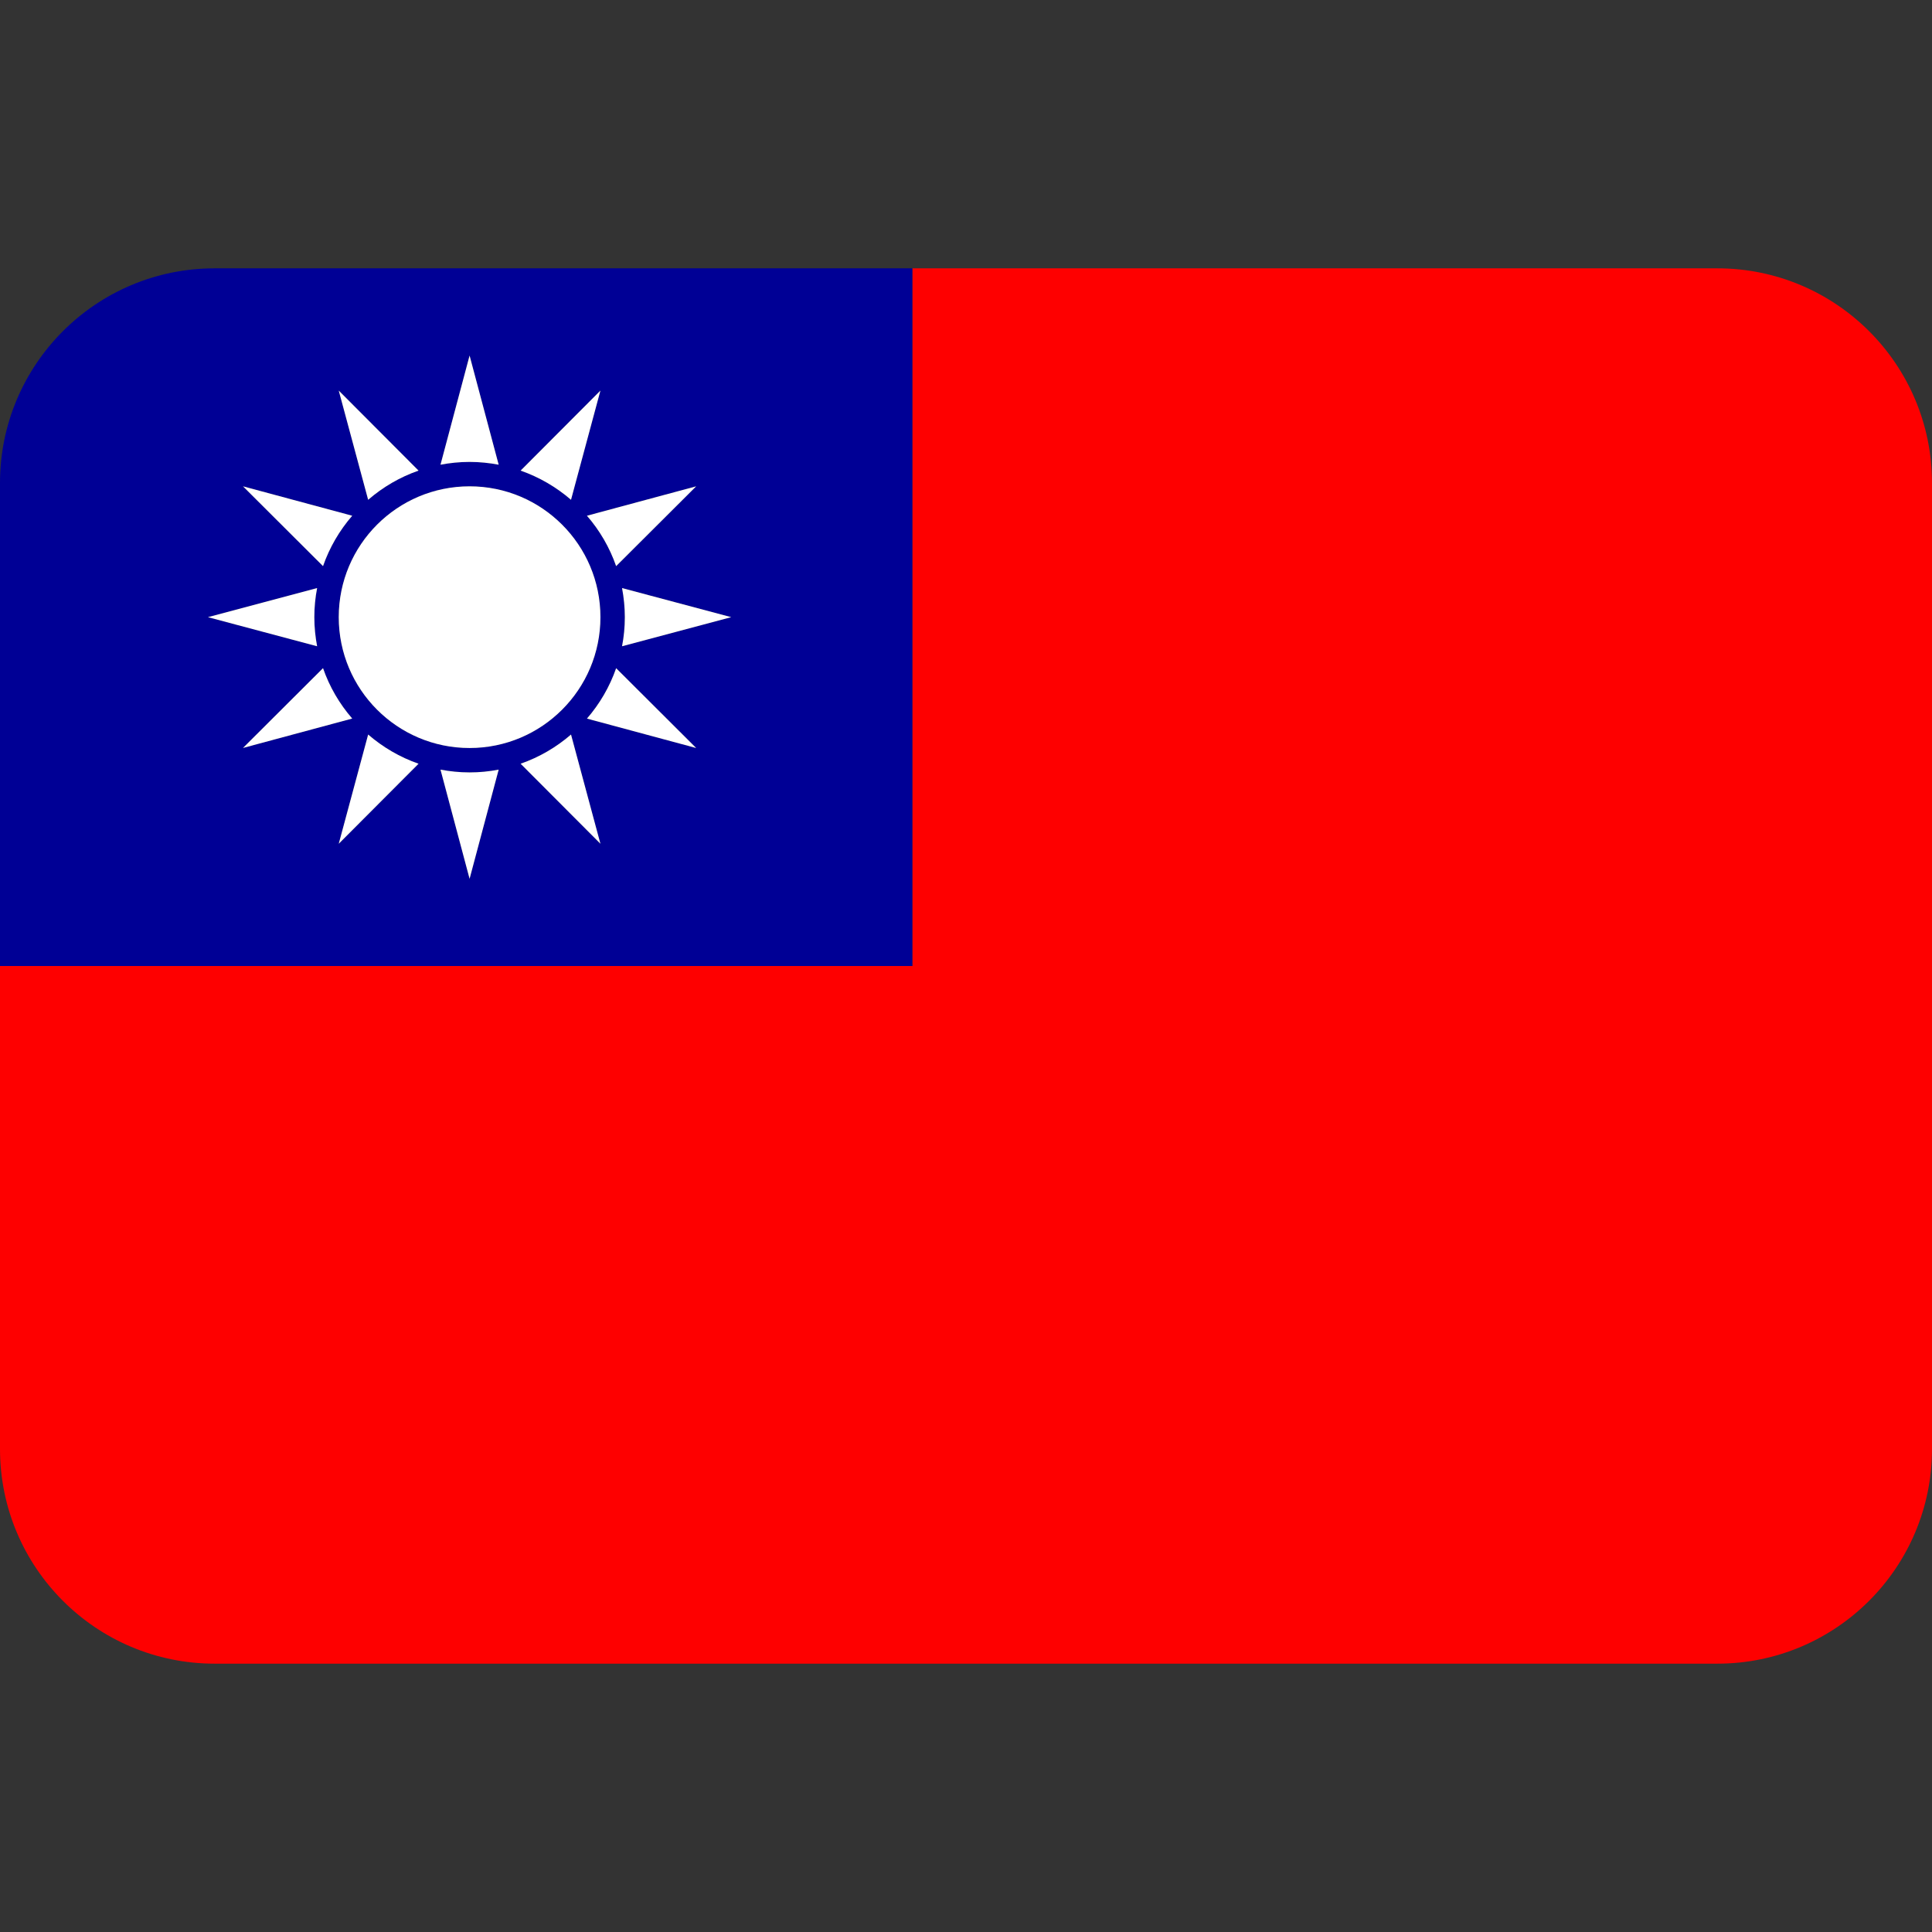
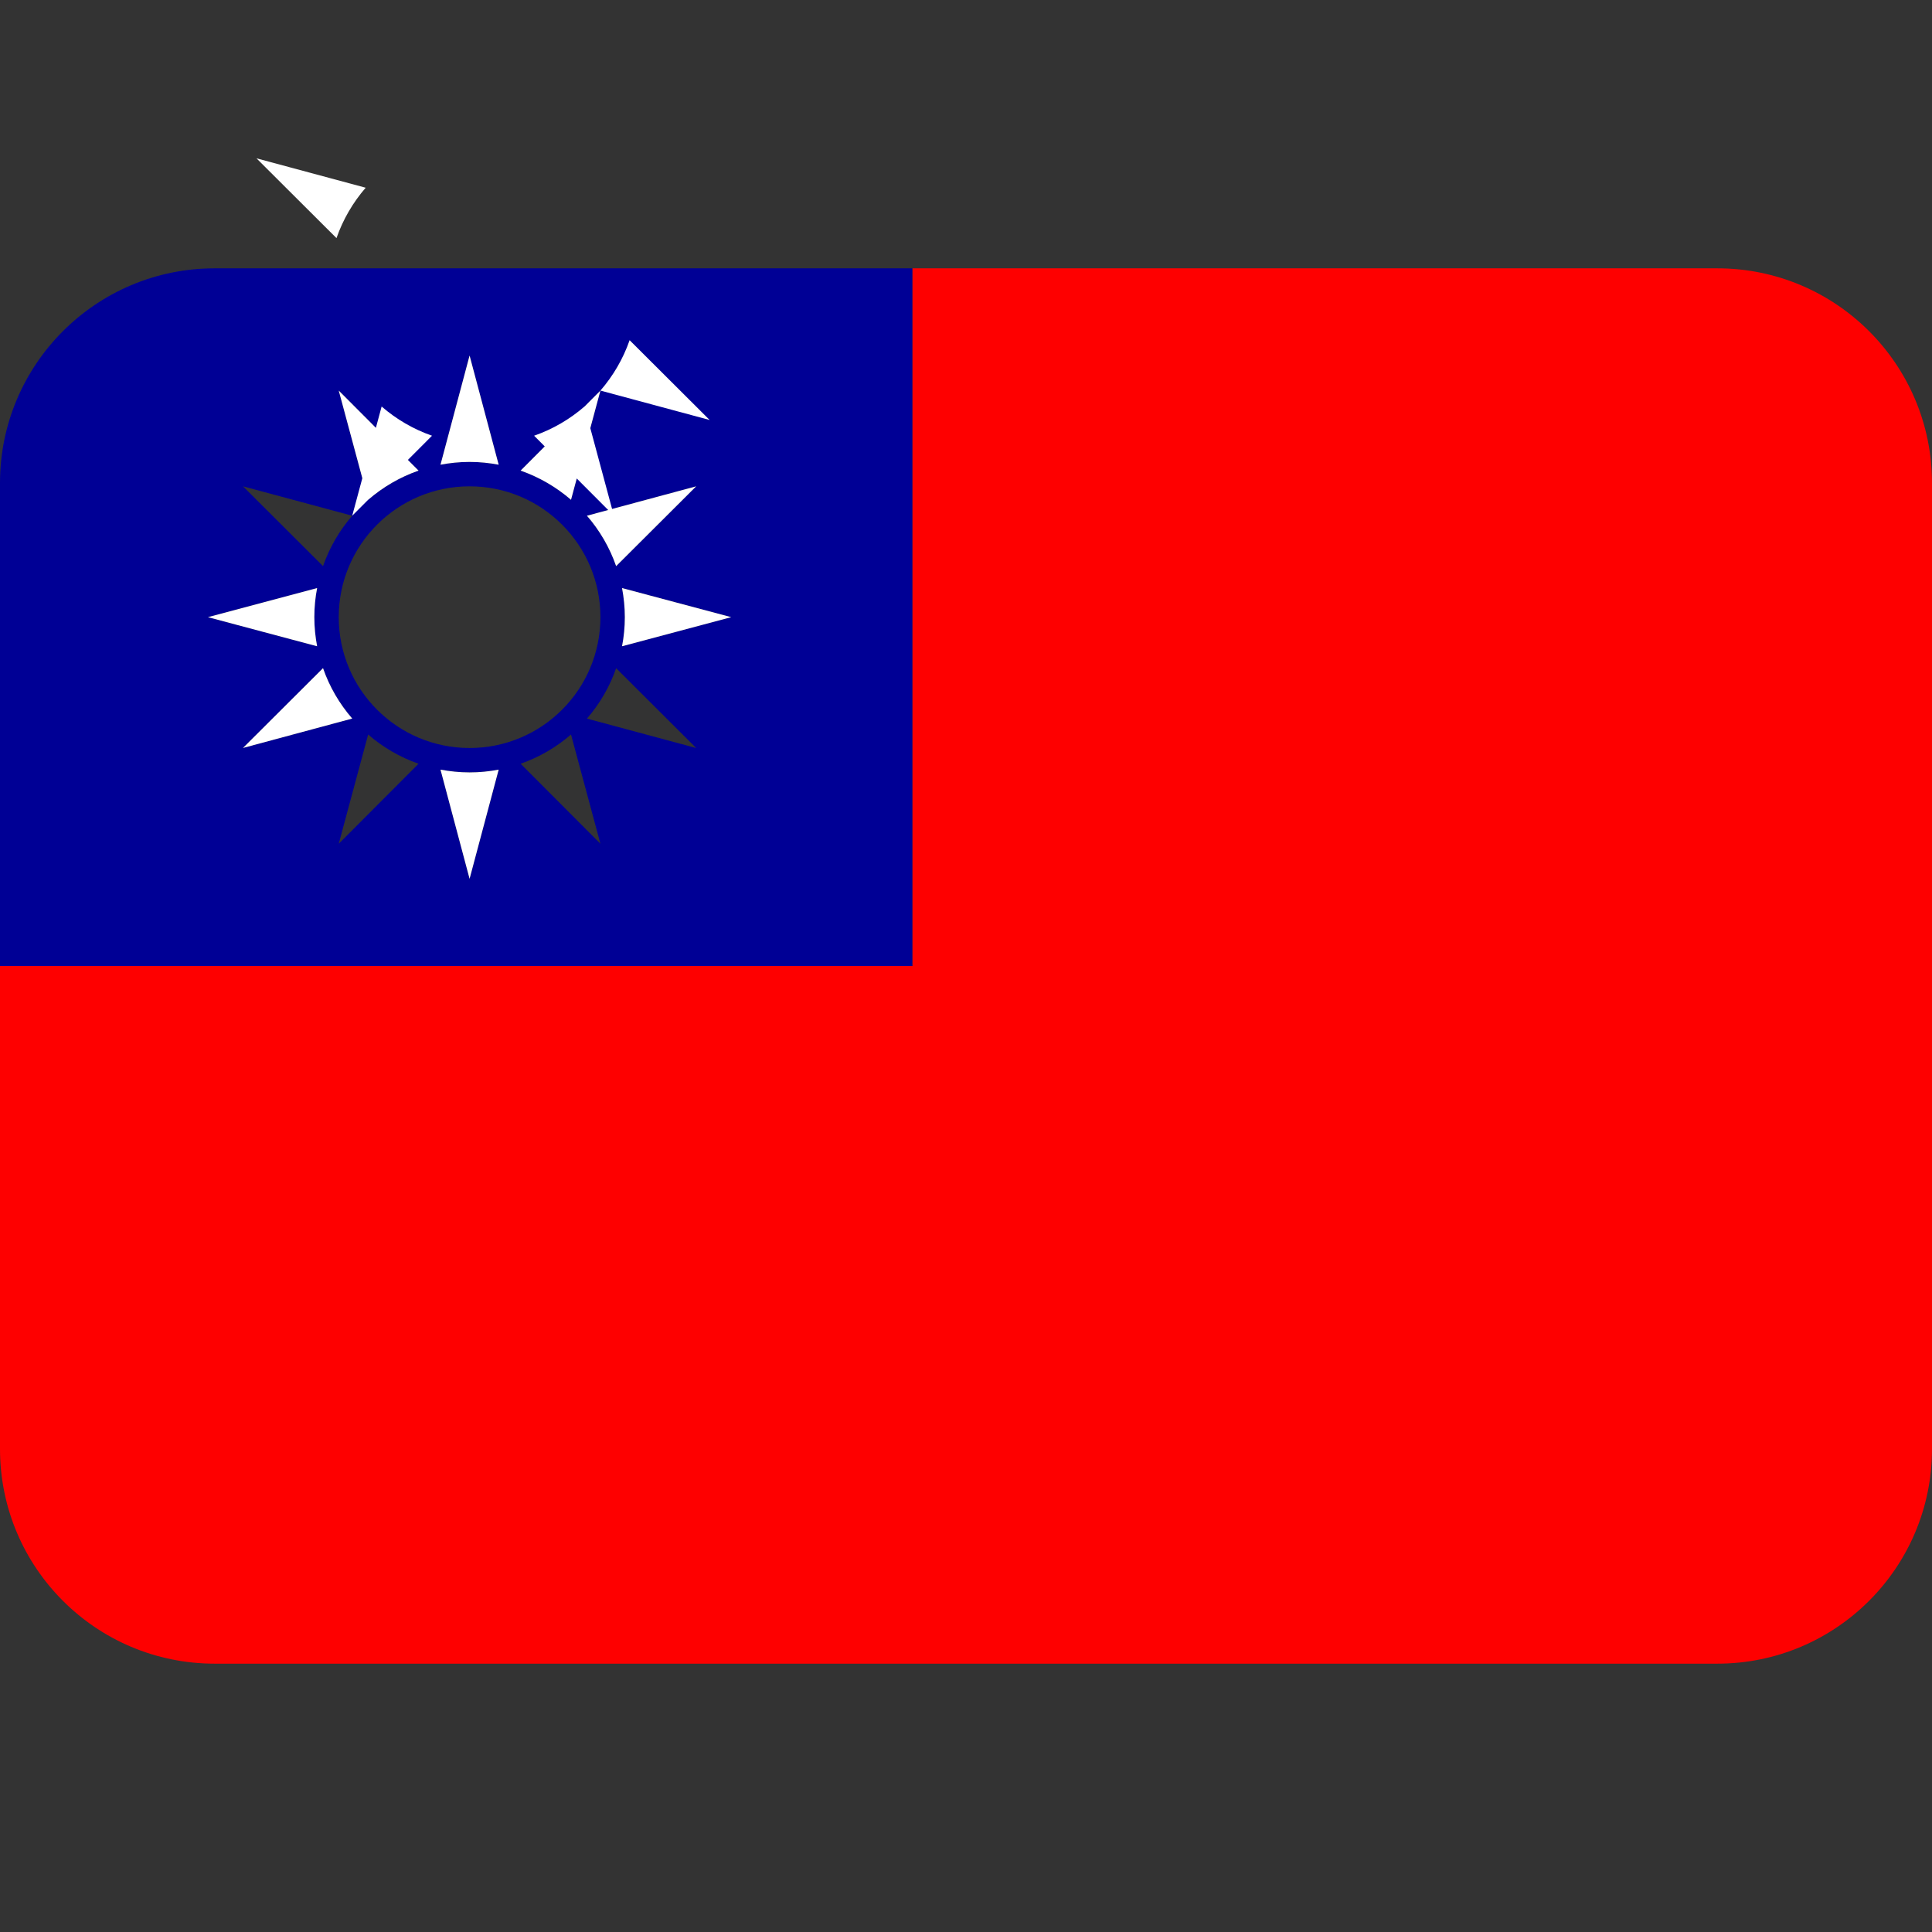
<svg xmlns="http://www.w3.org/2000/svg" width="50px" height="50px" viewBox="0 0 36 36">
  <rect x="0" y="0" width="36" height="36" fill="#333333" stroke="none" />
  <path fill="#FE0000" d="M32 5H17v13H0v9c0 2.209 1.791 4 4 4h28c2.209 0 4-1.791 4-4V9c0-2.209-1.791-4-4-4z" />
  <path fill="#000095" d="M17 5H4C1.791 5 0 6.791 0 9v9h17V5zm-6.063 4.61l2.035-.548-1.491 1.487c-.121-.348-.307-.665-.544-.939zm.251 1.89c0 1.346-1.091 2.438-2.438 2.438S6.312 12.846 6.312 11.5 7.404 9.062 8.75 9.062s2.438 1.092 2.438 2.438zm0-4.222l-.548 2.035c-.273-.237-.591-.423-.939-.544l1.487-1.491zM8.75 6.625l.542 2.034c-.175-.033-.357-.052-.542-.052s-.367.019-.542.052l.542-2.034zm-.951 2.144c-.348.121-.665.307-.939.544l-.548-2.035 1.487 1.491zm-1.236.841c-.237.273-.423.591-.544.939L4.528 9.062l2.035.548zm-.654 1.348c-.034.176-.052.357-.052.542 0 .185.018.367.052.542L3.875 11.5l2.034-.542zm.11 1.492c.121.348.308.666.544.939l-2.035.548 1.491-1.487zm.293 3.272l.548-2.035c.273.236.591.423.939.544l-1.487 1.491zm2.438.653l-.542-2.034c.176.034.357.052.542.052s.367-.018.542-.052l-.542 2.034zm.951-2.144c.348-.121.666-.308.939-.544l.548 2.035-1.487-1.491zm1.236-.841c.237-.273.423-.591.544-.939l1.491 1.487-2.035-.548zm.654-1.348c.034-.176.052-.357.052-.542 0-.185-.018-.367-.052-.542l2.034.542-2.034.542z" />
-   <path fill="#FFF" d="M9.292 8.659L8.75 6.625l-.542 2.034c.175-.033.357-.052.542-.052s.367.019.542.052zM5.857 11.5c0-.185.018-.367.052-.542l-2.034.542 2.034.542c-.033-.175-.052-.357-.052-.542zm2.351 2.841l.542 2.034.542-2.034c-.176.034-.357.052-.542.052s-.367-.019-.542-.052zm3.435-2.841c0 .185-.018.367-.052.542l2.034-.542-2.034-.542c.033.175.052.357.052.542zm-.455-4.222L9.701 8.769c.348.122.666.308.939.544l.548-2.035zm-.251 6.112l2.035.548-1.491-1.487c-.121.348-.307.665-.544.939zm-4.625 2.332l1.487-1.491c-.348-.121-.666-.308-.939-.544l-.548 2.035zm.251-6.112l-2.035-.548 1.491 1.487c.121-.348.307-.665.544-.939zm3.138 4.621l1.487 1.491-.548-2.035c-.274.237-.591.423-.939.544zM6.019 12.45l-1.491 1.487 2.035-.548c-.237-.273-.423-.59-.544-.939zm1.78-3.681L6.312 7.278l.548 2.035c.274-.237.591-.423.939-.544zm5.173.293l-2.035.548c.237.273.423.591.544.939l1.491-1.487z" />
-   <circle fill="#FFF" cx="8.75" cy="11.5" r="2.438" />
+   <path fill="#FFF" d="M9.292 8.659L8.75 6.625l-.542 2.034c.175-.033.357-.052.542-.052s.367.019.542.052zM5.857 11.5c0-.185.018-.367.052-.542l-2.034.542 2.034.542c-.033-.175-.052-.357-.052-.542zm2.351 2.841l.542 2.034.542-2.034c-.176.034-.357.052-.542.052s-.367-.019-.542-.052zm3.435-2.841c0 .185-.018.367-.052.542l2.034-.542-2.034-.542c.033.175.052.357.052.542zm-.455-4.222L9.701 8.769c.348.122.666.308.939.544l.548-2.035zl2.035.548-1.491-1.487c-.121.348-.307.665-.544.939zm-4.625 2.332l1.487-1.491c-.348-.121-.666-.308-.939-.544l-.548 2.035zm.251-6.112l-2.035-.548 1.491 1.487c.121-.348.307-.665.544-.939zm3.138 4.621l1.487 1.491-.548-2.035c-.274.237-.591.423-.939.544zM6.019 12.45l-1.491 1.487 2.035-.548c-.237-.273-.423-.59-.544-.939zm1.78-3.681L6.312 7.278l.548 2.035c.274-.237.591-.423.939-.544zm5.173.293l-2.035.548c.237.273.423.591.544.939l1.491-1.487z" />
</svg>